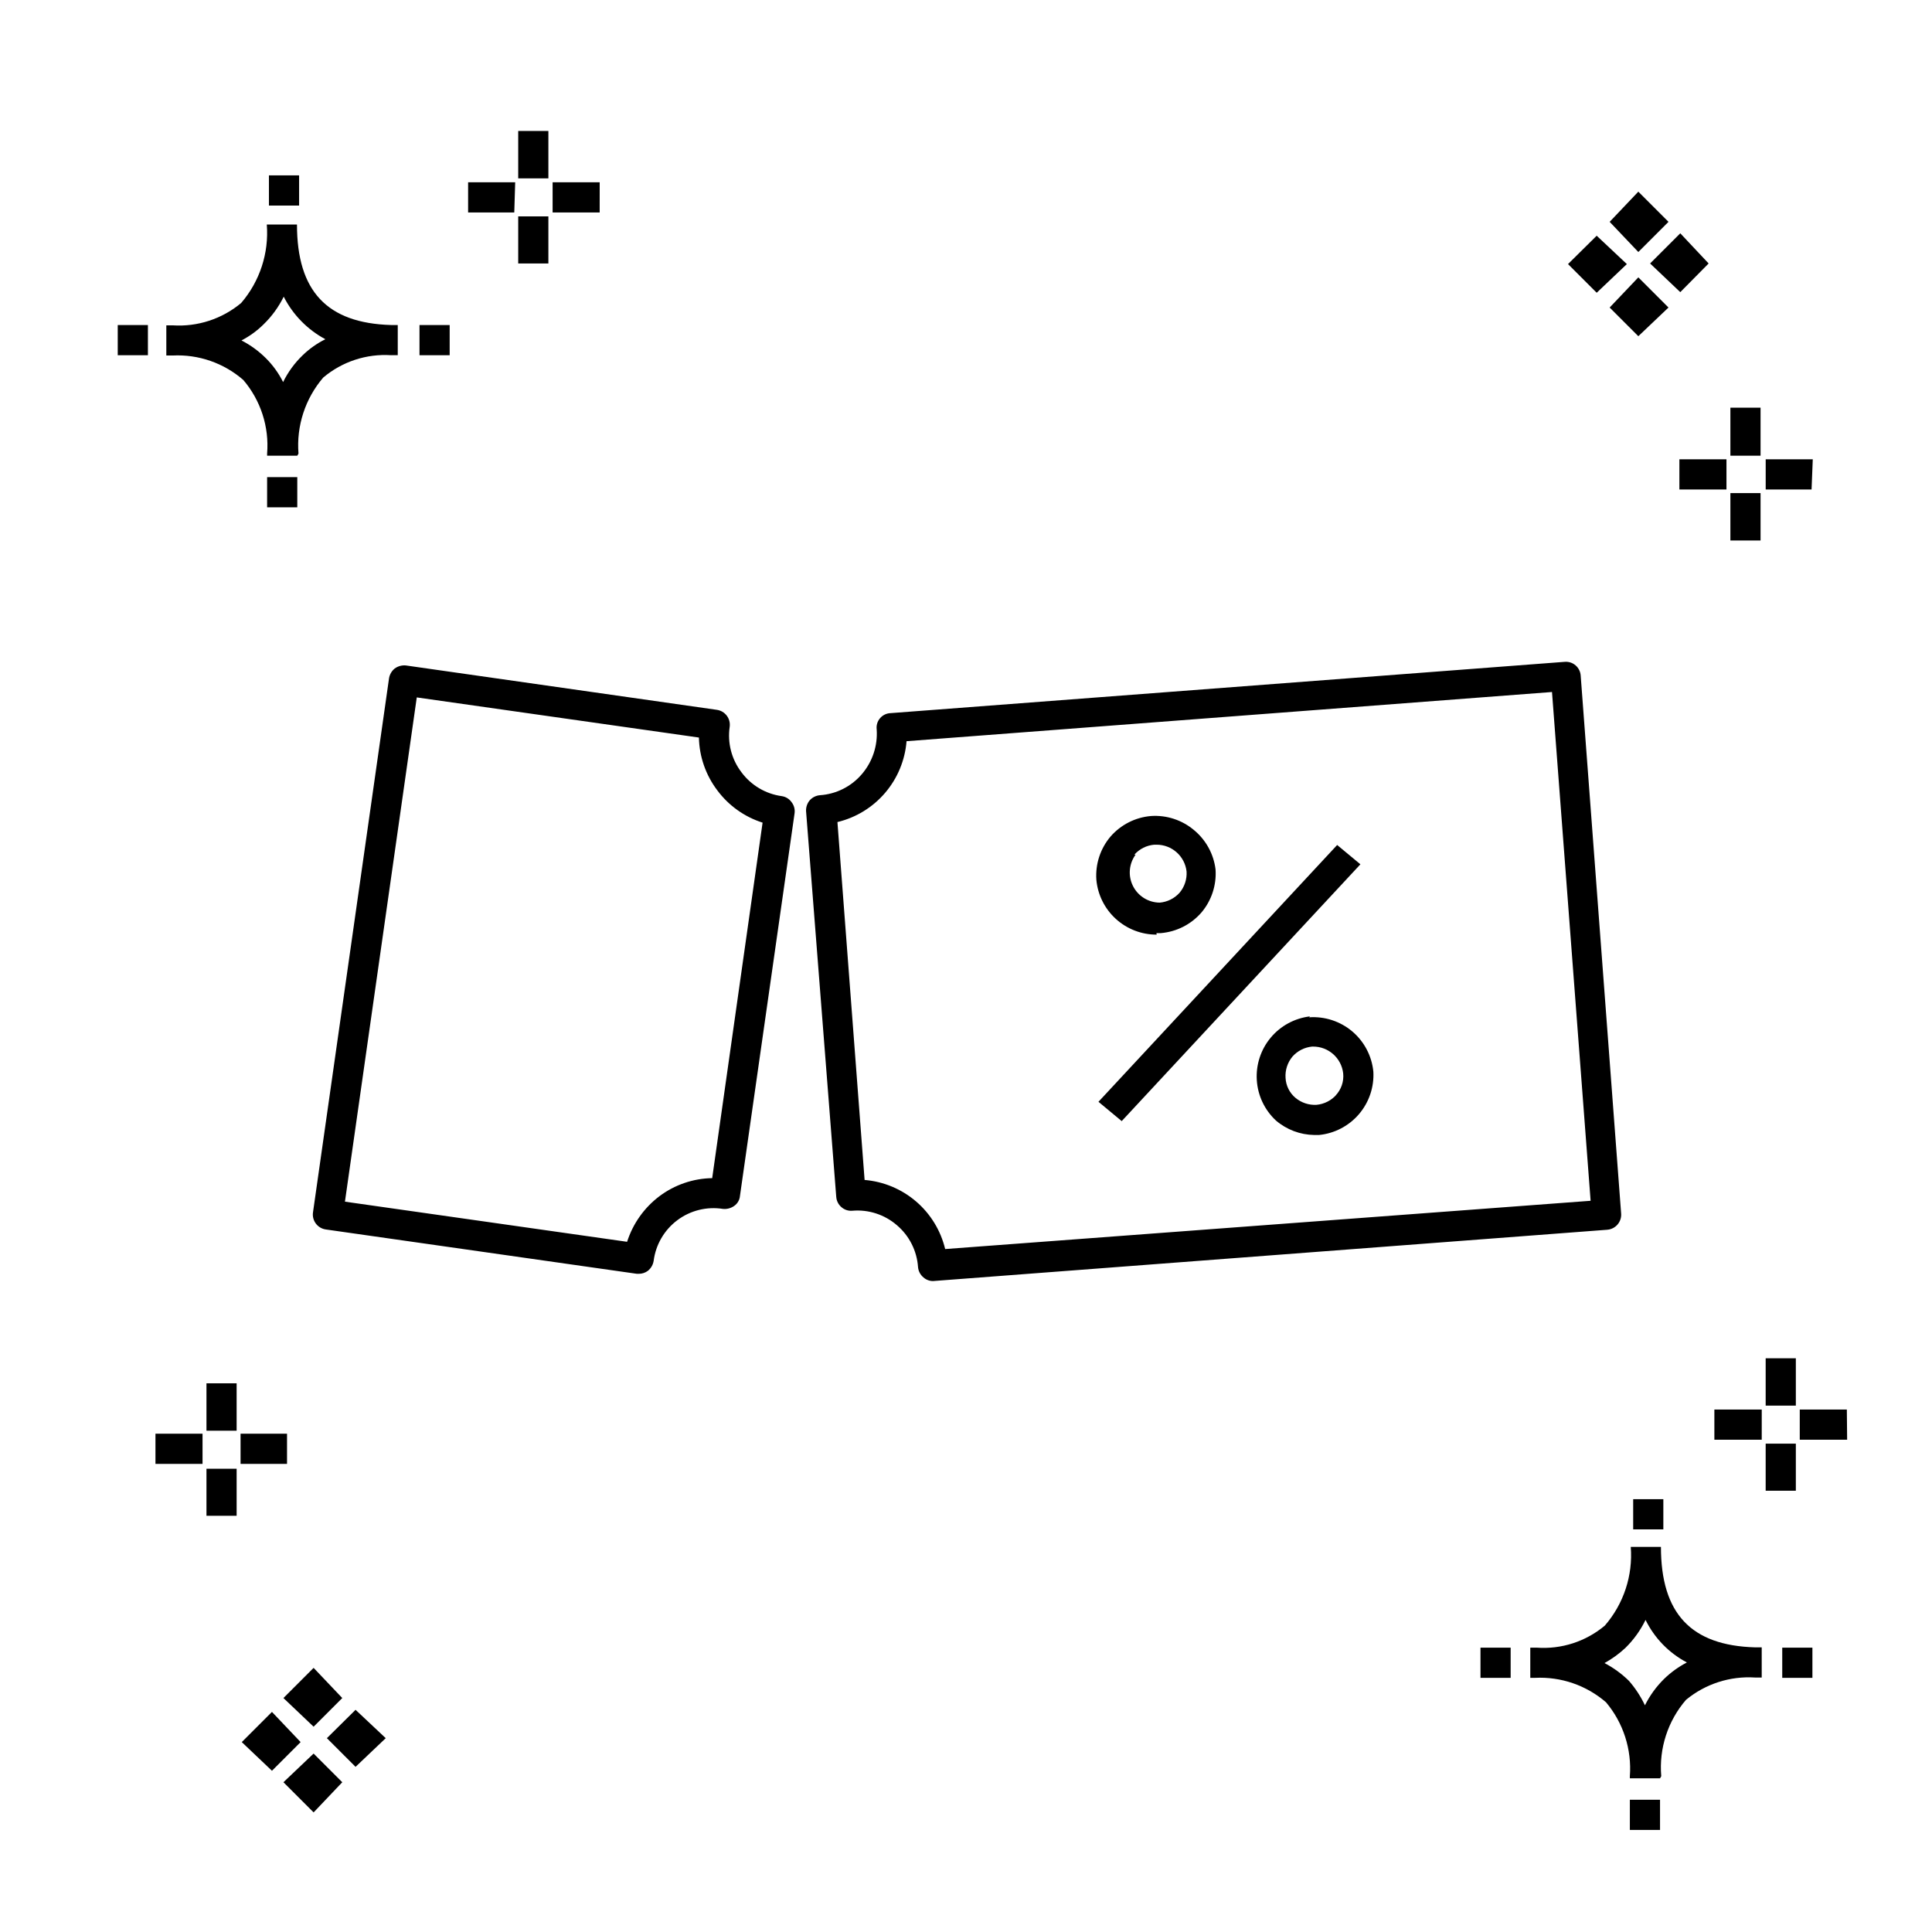
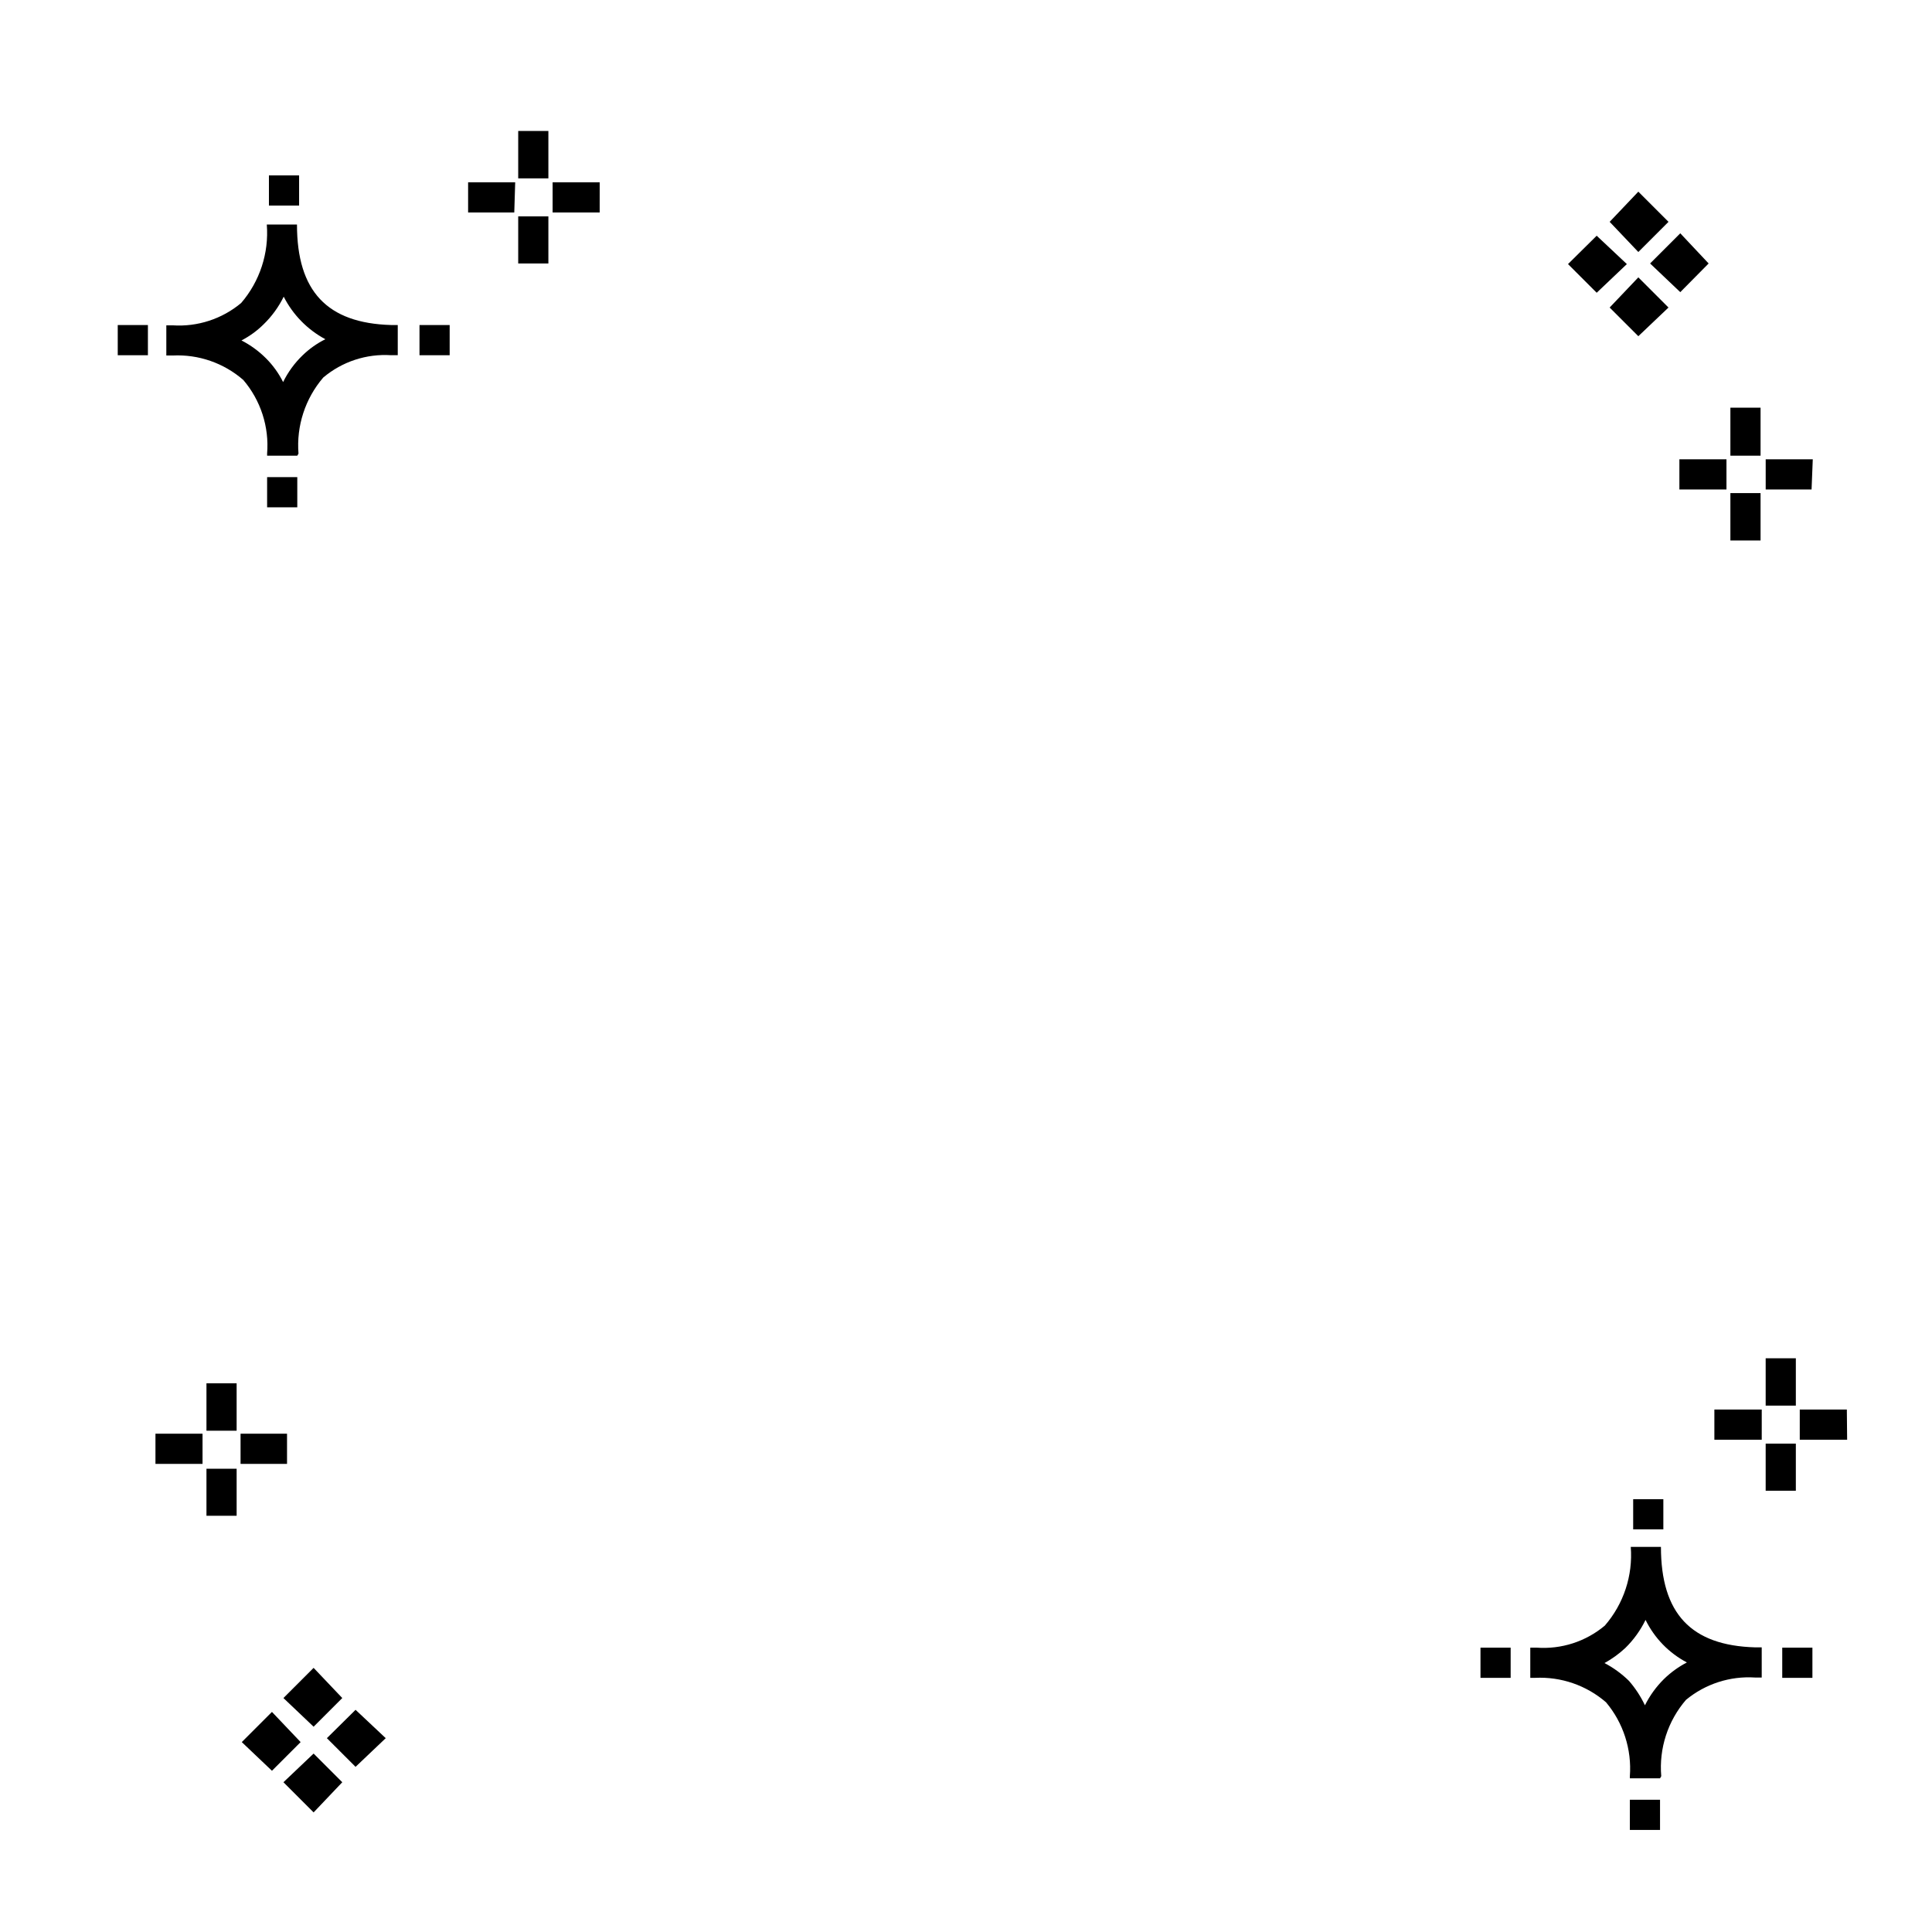
<svg xmlns="http://www.w3.org/2000/svg" fill="#000000" width="800px" height="800px" version="1.1" viewBox="144 144 512 512">
  <g>
-     <path d="m562.9 323.07c-0.062-1.055-0.547-2.039-1.344-2.731-0.801-0.695-1.844-1.035-2.894-0.945l-178.65 13.594c-1.082 0.035-2.094 0.523-2.793 1.348-0.703 0.82-1.023 1.898-0.887 2.969 0.293 4.309-1.113 8.559-3.918 11.836-2.797 3.293-6.809 5.309-11.117 5.598-1.047 0.086-2.023 0.574-2.719 1.359-0.672 0.805-1.016 1.836-0.961 2.879l7.996 102.2h0.004c0.066 1.051 0.559 2.031 1.359 2.719 0.785 0.703 1.828 1.047 2.879 0.961 4.301-0.371 8.57 1.012 11.832 3.836 3.293 2.797 5.312 6.809 5.602 11.117 0.098 1.062 0.613 2.039 1.438 2.719 0.703 0.629 1.617 0.973 2.559 0.961l178.65-13.594v-0.004c1.062-0.078 2.047-0.582 2.738-1.391 0.691-0.812 1.031-1.863 0.941-2.926zm-168.42 151.94v0.004c-1.18-4.914-3.875-9.328-7.711-12.617-3.832-3.285-8.605-5.281-13.641-5.699l-7.199-94.844c4.926-1.18 9.348-3.891 12.637-7.742 3.289-3.848 5.277-8.641 5.68-13.688l171.05-13.035 10.234 134.83zm55.98-83.727h1.199c4.141-0.352 7.984-2.301 10.715-5.438 2.695-3.176 4.043-7.281 3.758-11.438-0.492-4.062-2.523-7.781-5.676-10.395-3.18-2.695-7.281-4.043-11.438-3.758-4.144 0.352-7.984 2.301-10.715 5.438-2.695 3.176-4.043 7.281-3.758 11.438 0.359 3.984 2.203 7.695 5.164 10.387 2.961 2.695 6.824 4.184 10.828 4.168zm-5.836-20.793h-0.004c1.359-1.52 3.246-2.465 5.277-2.637h0.562c4.094-0.027 7.547 3.047 7.996 7.117 0.121 2.031-0.535 4.035-1.84 5.598-1.359 1.52-3.246 2.465-5.277 2.637-3-0.02-5.738-1.719-7.086-4.402-1.348-2.68-1.082-5.887 0.688-8.312zm46.543 42.863h-0.004c-4.062 0.48-7.793 2.496-10.414 5.637s-3.941 7.168-3.684 11.25c0.254 4.086 2.066 7.914 5.062 10.703 2.832 2.426 6.426 3.785 10.156 3.84h1.281-0.004c4.102-0.406 7.887-2.379 10.57-5.508 2.68-3.129 4.051-7.172 3.824-11.285-0.406-4.144-2.414-7.969-5.594-10.656-3.18-2.688-7.285-4.027-11.438-3.738zm7.039 20.711-0.004 0.004c-1.348 1.551-3.238 2.523-5.281 2.719-2.031 0.121-4.031-0.535-5.598-1.84-1.578-1.312-2.531-3.227-2.637-5.277-0.145-2.059 0.516-4.094 1.84-5.68 1.336-1.5 3.195-2.445 5.195-2.637h0.242c4.094-0.027 7.547 3.047 7.996 7.117 0.211 2.144-0.52 4.273-2 5.836zm6.316-61.016-63.258 68.055-6.16-5.117 63.258-68.055zm-153.39-18.07c-4.25-0.594-8.082-2.871-10.637-6.32-2.629-3.438-3.754-7.793-3.117-12.074 0.281-2.184-1.254-4.188-3.438-4.477l-82.367-11.754-0.004-0.004c-1.051-0.098-2.102 0.188-2.957 0.801-0.816 0.66-1.359 1.602-1.52 2.641l-20.152 141.54c-0.289 2.16 1.207 4.152 3.356 4.481l82.449 11.754h0.562c0.863 0.008 1.707-0.273 2.398-0.797 0.816-0.664 1.355-1.602 1.52-2.641 0.551-4.293 2.82-8.18 6.285-10.77 3.465-2.594 7.832-3.668 12.105-2.984 1.051 0.098 2.102-0.188 2.961-0.801 0.871-0.609 1.43-1.578 1.52-2.641l14.473-101.4v0.004c0.148-1.055-0.141-2.125-0.797-2.961-0.617-0.879-1.574-1.457-2.641-1.598zm-18.395 101.24c-5.051 0.082-9.949 1.762-13.992 4.797-4.031 3.047-7.019 7.262-8.559 12.074l-74.773-10.637 19.035-133.63 74.773 10.637c0.105 5.062 1.816 9.961 4.875 13.996 3.004 4.039 7.199 7.031 11.996 8.555z" />
    <path d="m206.71 545.7h-7.996v-12.477h7.996zm13.355-13.754h-12.316v-7.996h12.316zm-22.391 0h-12.477v-7.996h12.477zm9.035-8.797h-7.996v-12.555h7.996zm369.22 105.8v-7.996h7.996v7.996zm7.996-13.676h-7.996v-0.559c0.531-7.106-1.734-14.141-6.32-19.594-5.195-4.496-11.926-6.816-18.793-6.477h-1.277v-7.996h1.68v-0.004c6.555 0.48 13.035-1.613 18.07-5.836 4.996-5.758 7.473-13.273 6.879-20.871h7.996c0 17.672 7.996 26.148 24.949 26.629h1.758v7.996h-1.758 0.004c-6.637-0.434-13.188 1.684-18.316 5.918-4.816 5.59-7.18 12.883-6.555 20.234zm-14.715-30.547c2.379 1.246 4.559 2.836 6.477 4.715 1.703 1.957 3.129 4.137 4.238 6.481 1.289-2.582 2.988-4.93 5.039-6.957 1.801-1.758 3.848-3.238 6.078-4.398-4.754-2.504-8.59-6.453-10.957-11.277-1.344 2.769-3.156 5.285-5.356 7.438-1.668 1.555-3.523 2.898-5.519 4zm-32.867 3.918v-7.996h7.996v7.996zm79.969 0v-7.996h7.996v7.996zm-39.504-39.344v-7.996h7.996v7.996zm-362.02-270.86v-7.996h7.996v7.996zm7.996-13.676h-7.996v-0.559c0.574-7.086-1.699-14.109-6.316-19.516-5.168-4.496-11.875-6.82-18.715-6.477h-1.68v-7.996h1.68c6.586 0.434 13.09-1.684 18.152-5.918 4.945-5.75 7.391-13.234 6.797-20.793h7.996c0 17.672 7.996 26.148 24.949 26.629h1.758v7.996h-1.758l0.004 0.004c-6.539-0.426-12.984 1.695-17.992 5.918-4.781 5.574-7.144 12.828-6.559 20.152zm-14.793-30.547c2.391 1.227 4.574 2.82 6.477 4.715 1.852 1.844 3.394 3.981 4.559 6.32 1.285-2.625 3.016-5.008 5.117-7.039 1.789-1.746 3.84-3.203 6.078-4.316-4.746-2.543-8.598-6.477-11.035-11.277-1.348 2.746-3.16 5.234-5.359 7.359-1.719 1.699-3.688 3.125-5.836 4.238zm-32.789 3.918v-7.996h7.996v7.996zm79.969 0v-7.996h7.996v7.996zm-39.902-39.664v-7.996h7.996v7.996zm351.87 7.996-7.598 7.516 7.598 7.598 7.996-7.598zm11.035 11.035-7.598 7.996 7.598 7.598 7.996-7.598zm0-22.711-7.598 7.996 7.598 7.996 7.996-7.996zm11.117 11.035-7.996 7.996 7.996 7.598 7.516-7.598zm-373.22 391.85-7.996 7.996 7.996 7.598 7.598-7.598zm11.039 11.035-7.996 7.598 7.996 7.996 7.598-7.996zm0-22.711-7.996 7.996 7.996 7.598 7.598-7.598zm11.117 11.117-7.598 7.516 7.598 7.598 7.996-7.598zm381.69-58.059h-7.996v-12.477h7.996zm13.594-13.516h-12.555v-7.996h12.477zm-22.633 0h-12.551v-7.996h12.555zm9.039-9.035h-7.996v-12.555h7.996zm-330.59-302.69h-7.996v-12.473h7.996zm13.594-13.516h-12.473v-7.996h12.477zm-22.633 0h-12.234v-7.996h12.477zm9.039-9.035h-7.996v-12.555h7.996zm321.24 95.965h-7.996v-12.555h7.996zm13.516-13.516h-12.156v-7.996h12.477zm-22.551 0h-12.477v-7.996h12.477zm9.035-8.957h-7.996v-12.715h7.996z" />
  </g>
</svg>